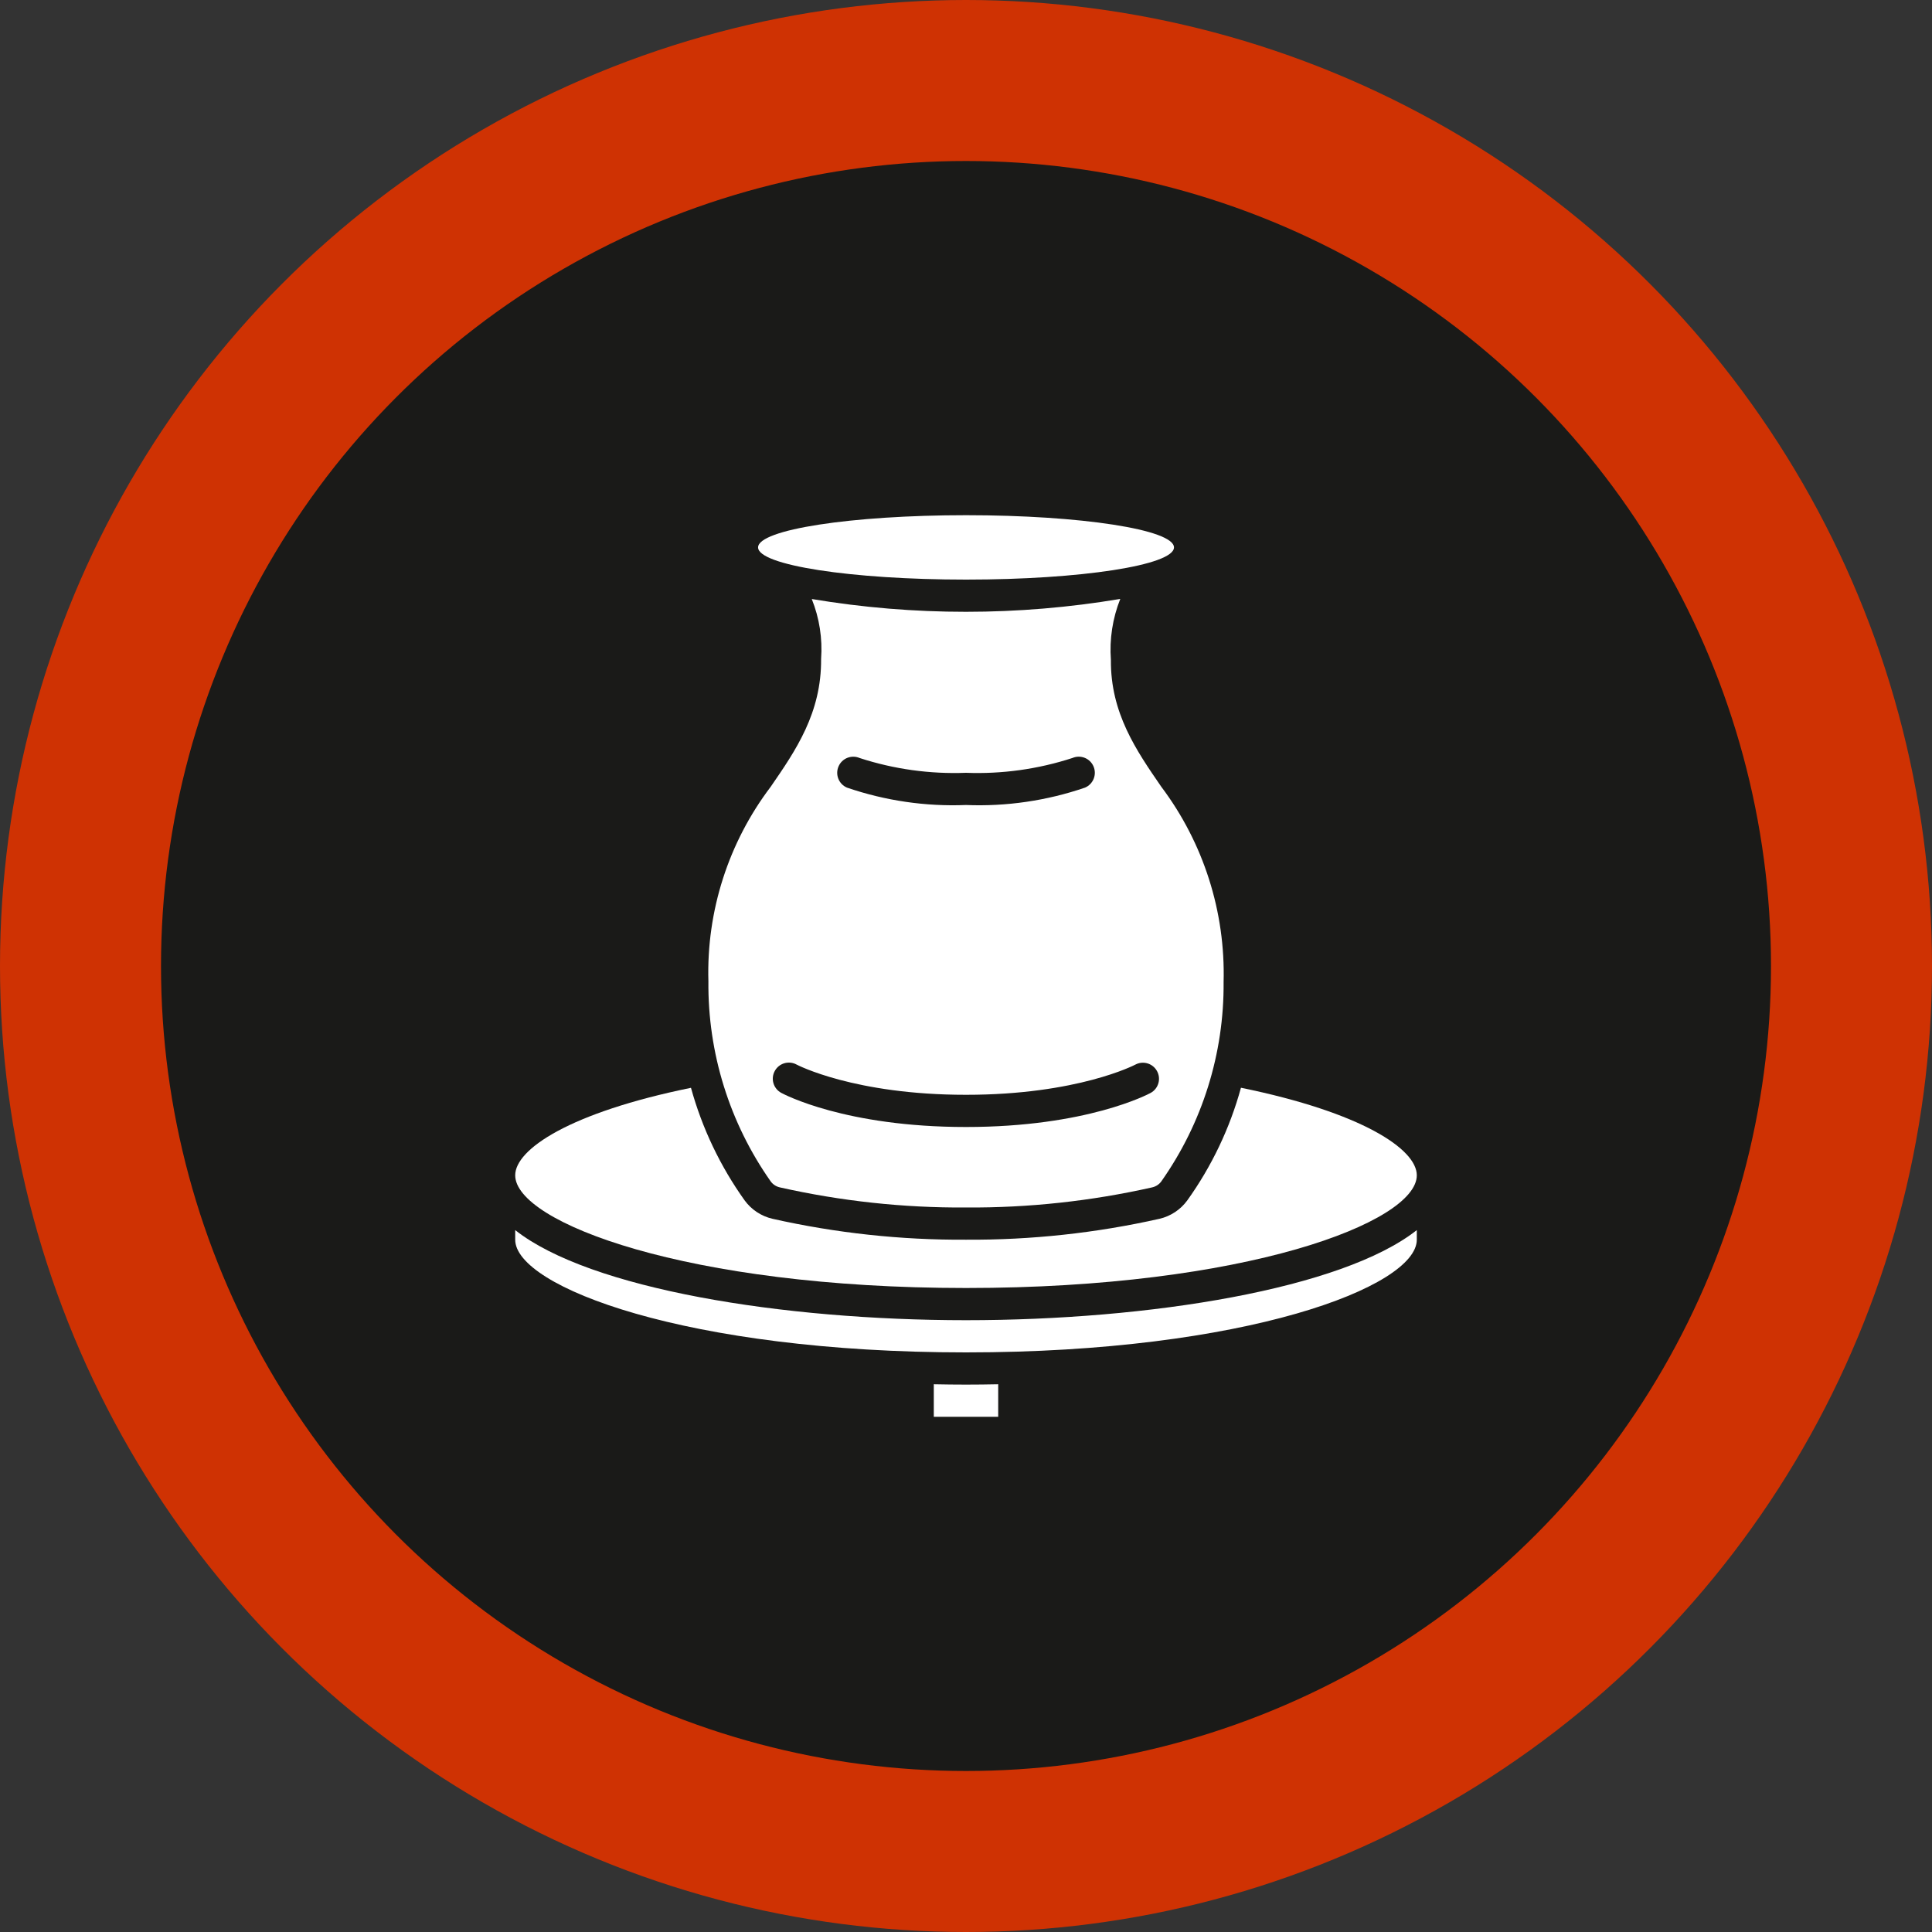
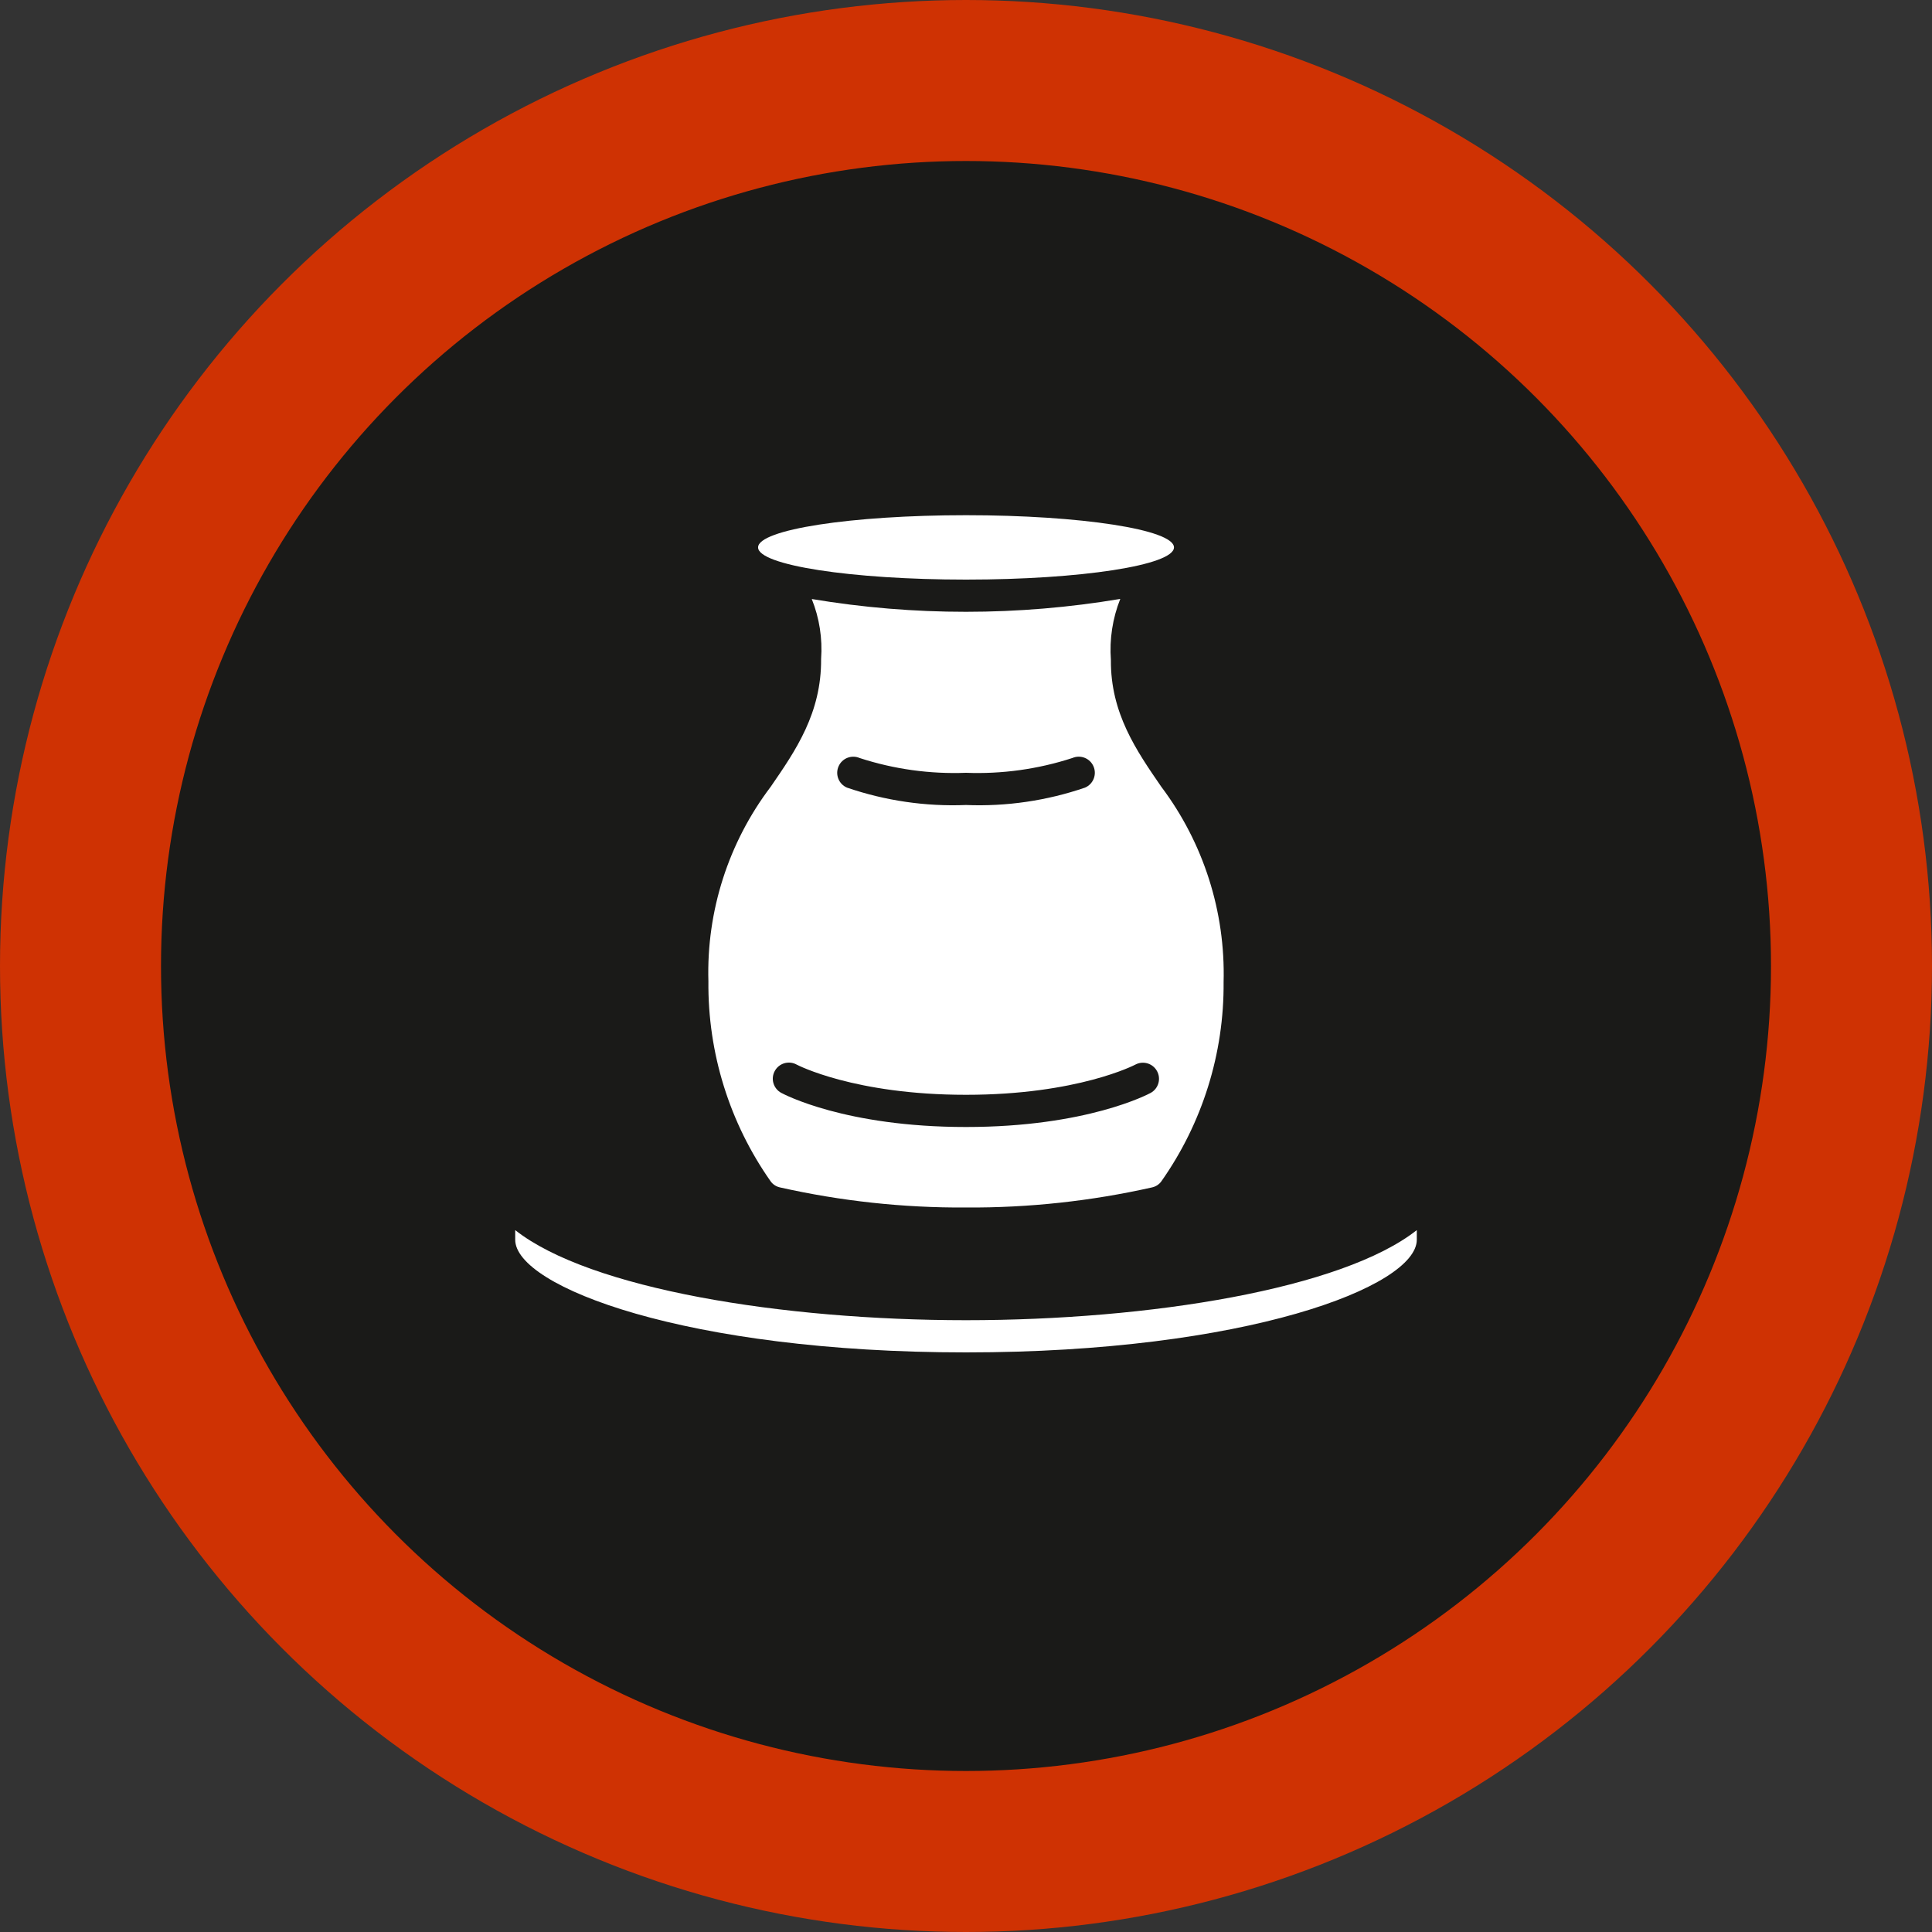
<svg xmlns="http://www.w3.org/2000/svg" width="60" height="60" viewBox="0 0 60 60" fill="none">
  <rect x="0" y="0" width="60" height="60" fill="#333333" stroke="none" />
  <circle cx="30" cy="30" r="27.5" fill="#1A1A18" stroke="#CF3203" stroke-width="5" />
  <path d="M22 30.472C21.978 32.696 22.655 34.871 23.935 36.69C24.004 36.784 24.104 36.849 24.218 36.875C26.115 37.302 28.055 37.512 30 37.5C31.945 37.512 33.885 37.302 35.782 36.875C35.896 36.849 35.996 36.784 36.065 36.69C37.341 34.88 38.018 32.715 38 30.5C38.059 28.317 37.377 26.178 36.064 24.432C35.288 23.306 34.486 22.141 34.5 20.496C34.452 19.85 34.552 19.202 34.791 18.6C33.208 18.866 31.605 19 30 19C28.395 19.001 26.793 18.868 25.21 18.603C25.447 19.193 25.546 19.829 25.5 20.464C25.514 22.141 24.712 23.306 23.936 24.432C22.621 26.166 21.938 28.297 22 30.472ZM26.041 23.803C26.149 23.549 26.443 23.432 26.697 23.541C27.762 23.888 28.881 24.043 30 24C31.12 24.043 32.239 23.887 33.305 23.54C33.559 23.431 33.853 23.549 33.961 23.804C34.069 24.058 33.951 24.351 33.697 24.46C32.509 24.867 31.255 25.051 30 25C28.745 25.051 27.491 24.867 26.303 24.46C26.049 24.351 25.932 24.057 26.041 23.803ZM24.061 33.261C24.124 33.144 24.232 33.057 24.359 33.02C24.486 32.983 24.623 32.997 24.739 33.061C24.756 33.07 26.53 34 30 34C33.469 34 35.245 33.07 35.262 33.061C35.504 32.934 35.803 33.025 35.933 33.265C36.064 33.505 35.977 33.805 35.739 33.939C35.66 33.982 33.75 35 30 35C26.25 35 24.34 33.982 24.261 33.939C24.144 33.876 24.058 33.768 24.02 33.641C23.983 33.514 23.997 33.377 24.061 33.261Z" fill="white" />
  <path d="M30.001 18C33.568 18 36.459 17.552 36.459 17C36.459 16.448 33.568 16 30.001 16C26.434 16 23.543 16.448 23.543 17C23.543 17.552 26.434 18 30.001 18Z" fill="white" />
-   <path fill-rule="evenodd" clip-rule="evenodd" d="M30 40C38.674 40 44 37.961 44 36.5C44 35.689 42.3 34.55 38.539 33.781C38.195 35.035 37.631 36.219 36.874 37.277C36.665 37.565 36.359 37.769 36.012 37.85C34.039 38.294 32.022 38.512 30 38.5C27.978 38.512 25.961 38.294 23.988 37.85C23.641 37.769 23.335 37.567 23.125 37.279C22.369 36.221 21.805 35.038 21.459 33.783C17.697 34.55 16 35.689 16 36.5C16 37.961 21.326 40 30 40Z" fill="white" />
-   <path fill-rule="evenodd" clip-rule="evenodd" d="M29 42.989V44H31V42.989C30.666 42.996 30.332 43 30 43C29.668 43 29.334 42.996 29 42.989Z" fill="white" />
  <path fill-rule="evenodd" clip-rule="evenodd" d="M16 38.202V38.5C16 39.961 21.326 42 30 42C38.674 42 44 39.961 44 38.5V38.202C41.682 40.03 35.7 41 30 41C24.3 41 18.317 40.03 16 38.202Z" fill="white" />
</svg>